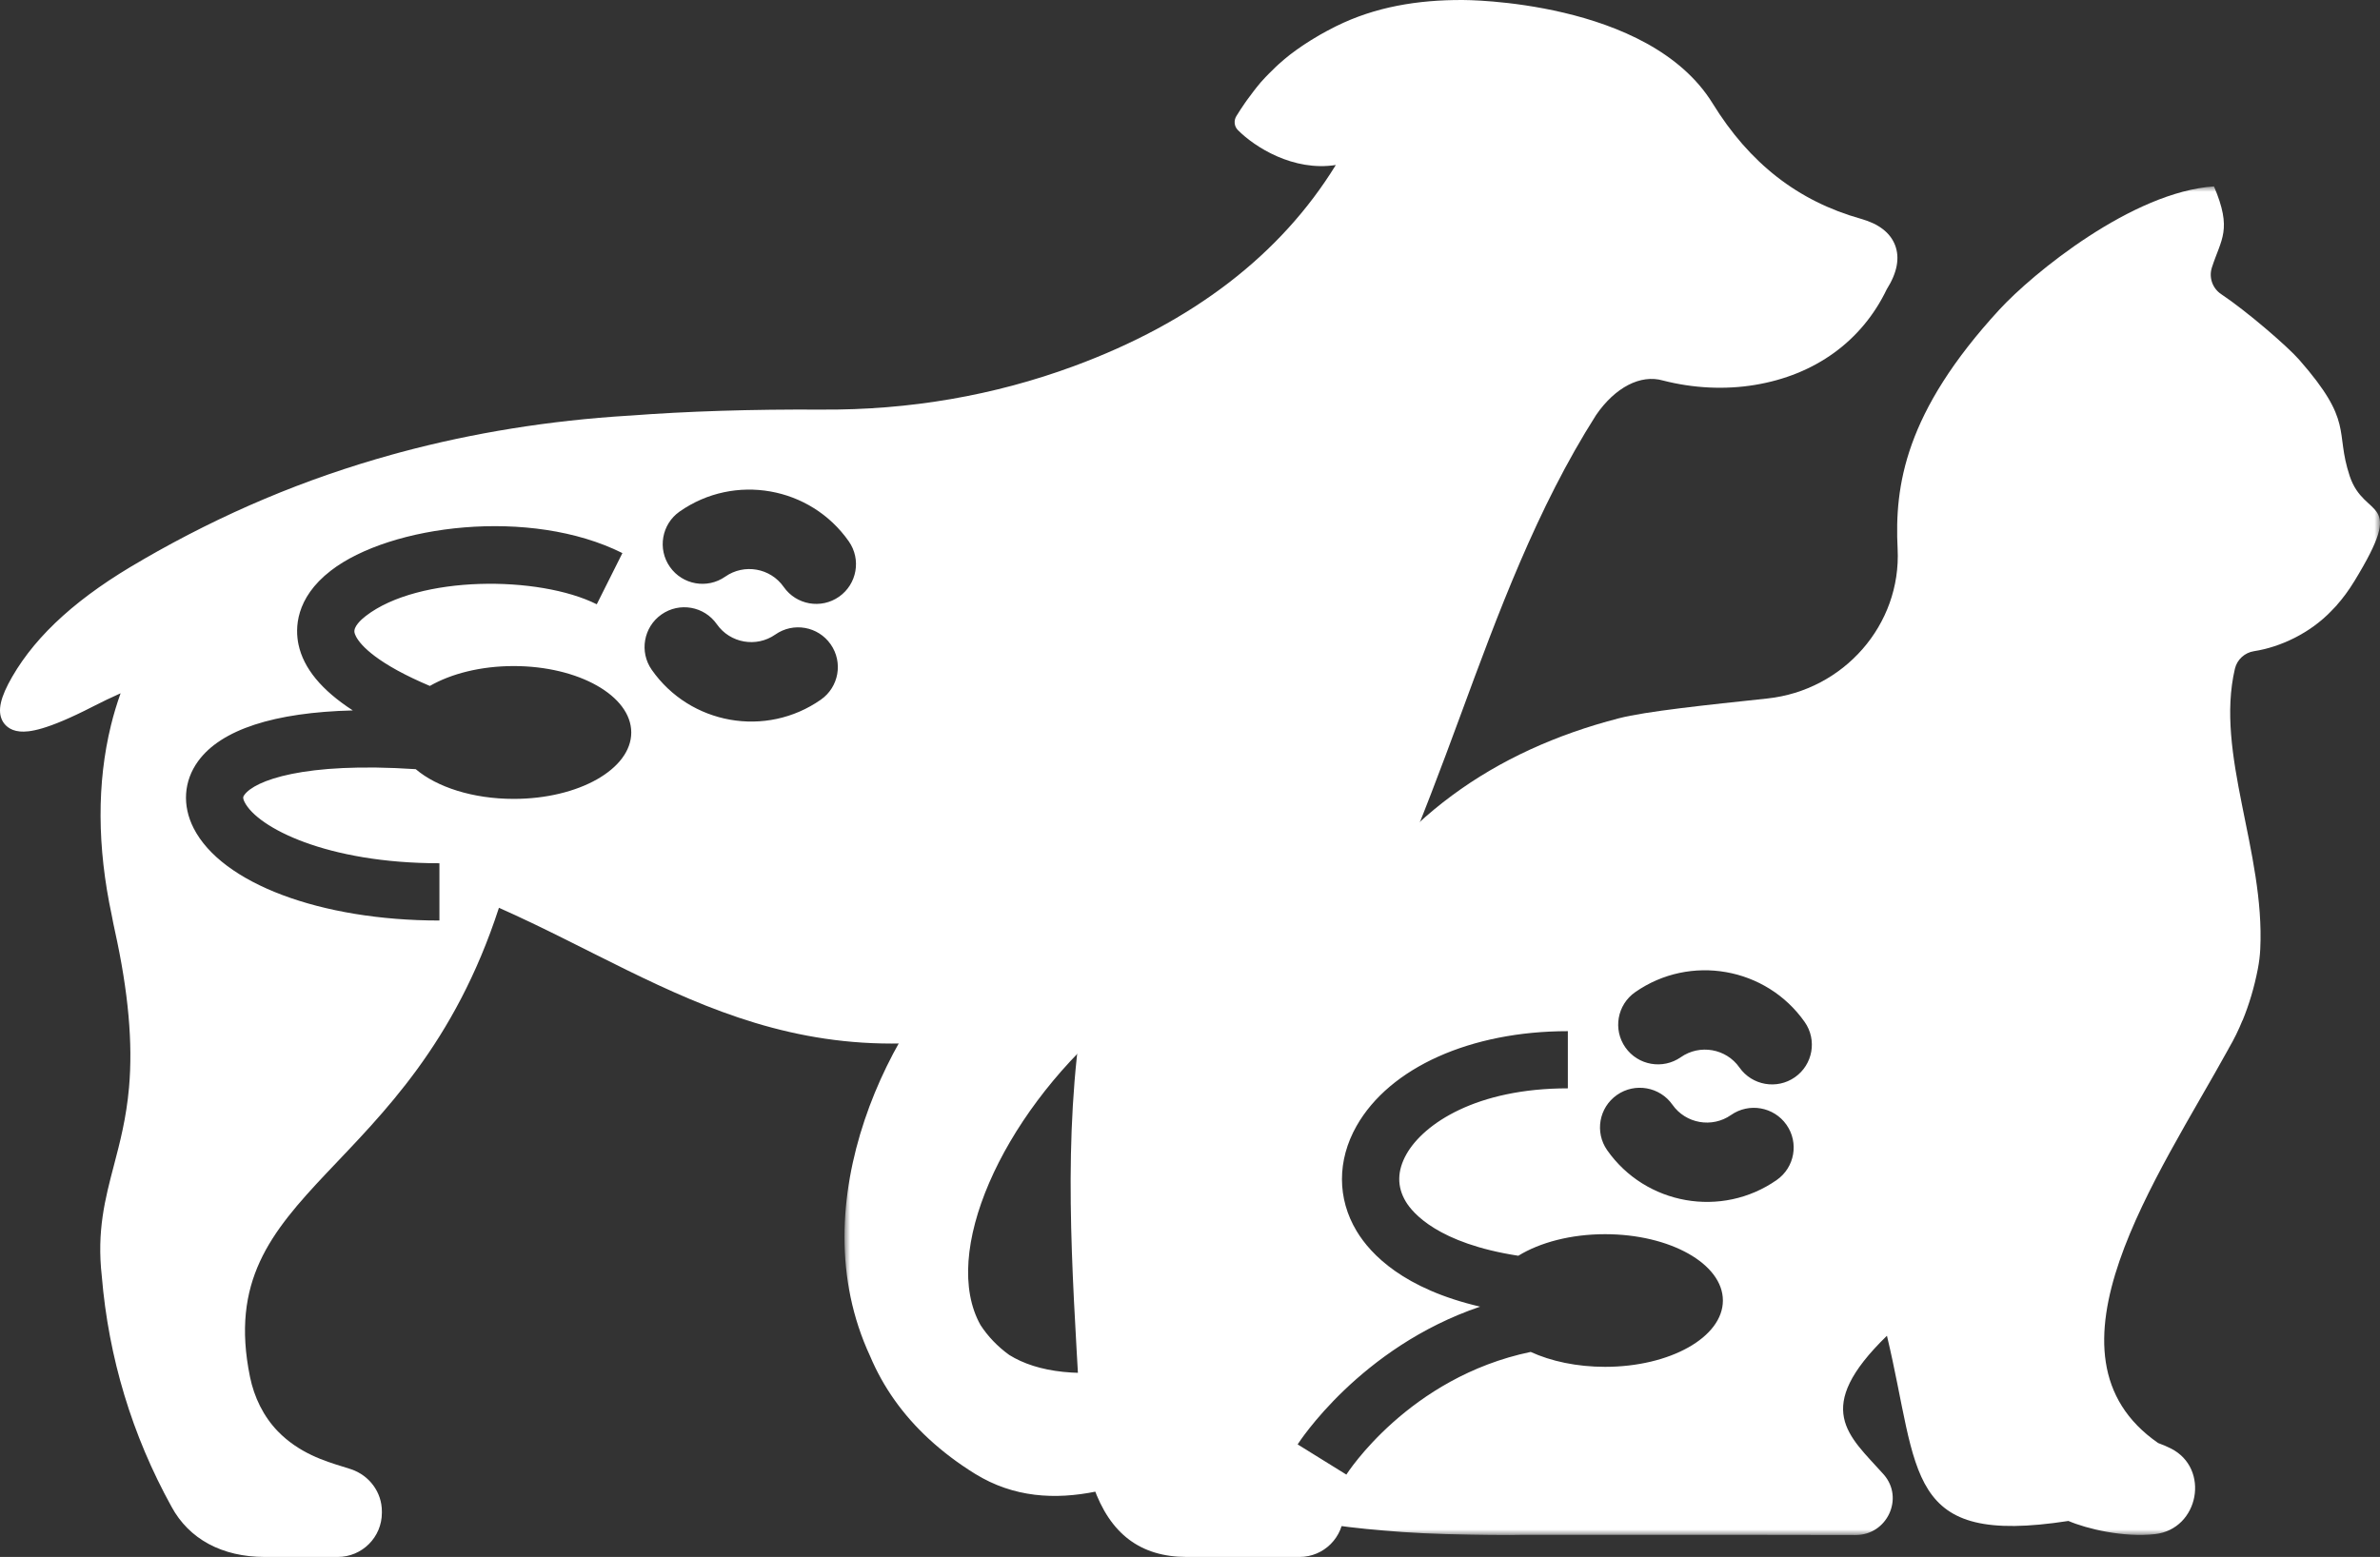
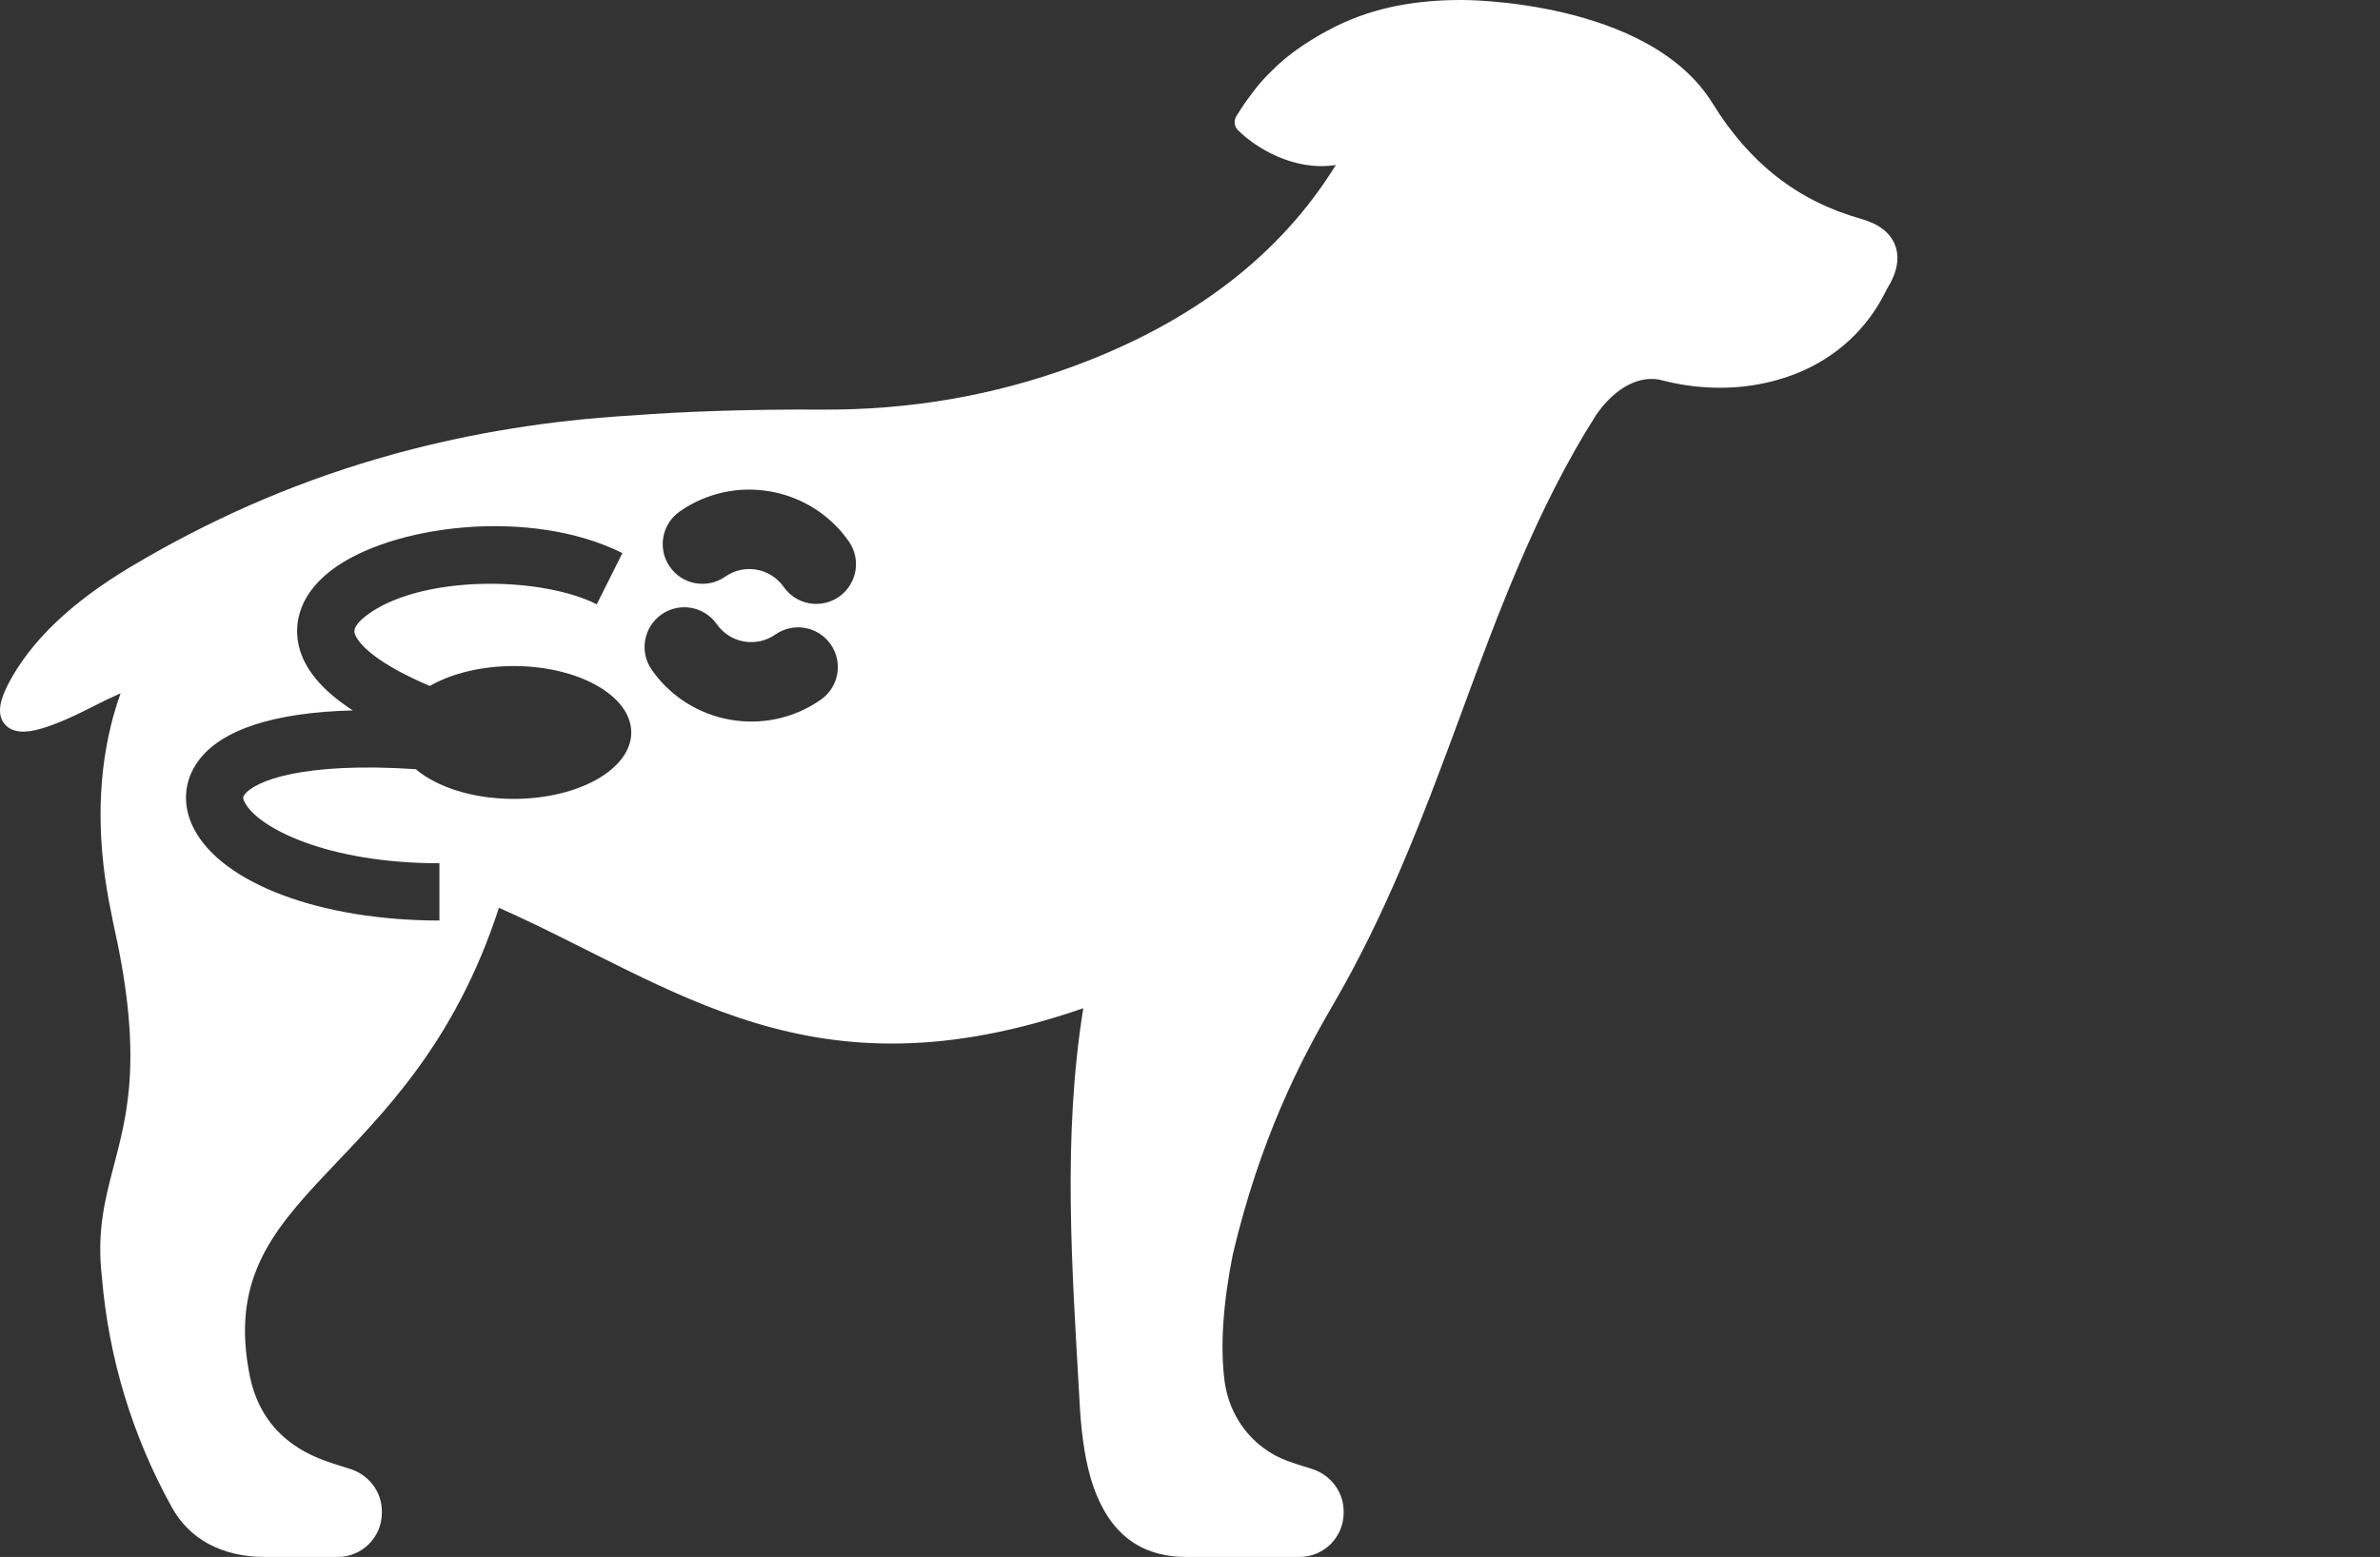
<svg xmlns="http://www.w3.org/2000/svg" xmlns:xlink="http://www.w3.org/1999/xlink" width="217px" height="142px" viewBox="0 0 217 142" version="1.1">
  <rect x="0" y="0" width="217" height="142" fill="#333333" stroke="none" />
  <title>medic_2</title>
  <defs>
-     <polygon id="path-1" points="0 0 140 0 140 123 0 123" />
-   </defs>
+     </defs>
  <g id="medic_2" stroke="none" stroke-width="1" fill="none" fill-rule="evenodd">
    <path d="M76.501,54.423 C74.863,55.571 72.604,55.172 71.457,53.533 C70.246,51.802 67.853,51.38 66.124,52.592 C64.485,53.74 62.226,53.341 61.078,51.701 C60.504,50.881 60.317,49.906 60.479,48.993 C60.639,48.079 61.149,47.227 61.968,46.653 C66.97,43.15 73.889,44.371 77.391,49.375 C78.539,51.015 78.14,53.275 76.501,54.423 M74.846,63.81 C69.844,67.314 62.926,66.093 59.423,61.088 C58.85,60.268 58.662,59.293 58.824,58.38 C58.985,57.467 59.494,56.614 60.314,56.04 C61.953,54.892 64.211,55.291 65.358,56.931 C66.569,58.661 68.962,59.083 70.691,57.872 C72.33,56.724 74.589,57.122 75.736,58.762 C76.884,60.402 76.486,62.662 74.846,63.81 M46.836,72.862 C43.106,72.862 39.826,71.784 37.906,70.152 C27.632,69.471 23.214,71.212 22.286,72.493 C22.176,72.644 22.097,72.754 22.306,73.163 C23.484,75.476 29.774,78.732 40.065,78.732 L40.065,83.955 C29.228,83.955 20.222,80.572 17.656,75.536 C16.599,73.465 16.747,71.238 18.06,69.427 C20.158,66.533 25.017,64.971 32.168,64.793 C29.32,62.947 27.677,60.952 27.217,58.787 C26.914,57.355 26.892,54.575 30.162,52.047 C35.578,47.859 48.372,46.246 56.749,50.444 L54.411,55.113 C49.147,52.477 38.178,52.449 33.353,56.179 C32.919,56.515 32.208,57.159 32.324,57.701 C32.375,57.947 32.81,59.269 36.235,61.148 C37.106,61.626 38.098,62.097 39.193,62.56 C41.138,61.442 43.842,60.747 46.836,60.747 C52.756,60.748 57.556,63.46 57.556,66.805 C57.556,70.15 52.756,72.862 46.836,72.862 M172.787,22.362 C172.349,21.223 171.299,20.412 169.665,19.953 C163.913,18.334 159.512,14.88 156.152,9.431 C150.307,-0.049 133.399,0.001 133.399,0.001 C129.239,-0.022 125.361,0.64 121.847,2.379 L121.619,2.494 C121.159,2.728 120.717,2.964 120.296,3.206 L120.071,3.341 C119.719,3.546 119.382,3.755 119.056,3.969 L118.729,4.186 C118.374,4.426 118.031,4.671 117.694,4.93 C117.684,4.937 117.627,4.981 117.616,4.988 C117.263,5.263 116.928,5.549 116.604,5.839 L116.34,6.083 C116.159,6.251 115.869,6.535 115.698,6.713 L115.382,7.038 C115.093,7.336 114.82,7.649 114.565,7.977 L114.352,8.249 C114.13,8.531 113.914,8.821 113.703,9.117 C113.629,9.221 113.555,9.325 113.484,9.429 C113.228,9.802 112.976,10.184 112.728,10.587 C112.478,10.996 112.526,11.519 112.862,11.86 C114.402,13.415 117.922,15.655 121.795,15.049 C116.758,23.239 108.732,29.404 97.896,33.399 C90.649,36.071 82.932,37.411 74.894,37.358 C68.538,37.321 62.639,37.507 57.373,37.909 C57.345,37.908 57.322,37.91 57.297,37.911 C50.119,38.35 43.126,39.474 36.509,41.252 L35.791,41.449 C27.803,43.662 20.357,46.799 13.029,51.039 C13,51.055 12.973,51.073 12.946,51.093 C7.241,54.349 3.372,57.823 1.121,61.709 C0.029,63.592 -0.249,64.833 0.216,65.73 C0.388,66.06 0.825,66.628 1.823,66.715 C2.635,66.785 4.209,66.631 8.487,64.431 C9.273,64.026 10.112,63.625 10.995,63.23 C10.652,64.19 10.359,65.163 10.12,66.139 C8.828,71.401 8.853,77.248 10.19,83.487 C10.277,83.96 10.372,84.433 10.477,84.904 C11.703,90.467 12.125,95.145 11.762,99.205 C11.513,101.99 10.942,104.165 10.391,106.268 C9.581,109.356 8.816,112.272 9.281,116.391 C9.899,123.821 12.038,130.898 15.635,137.413 C17.233,140.371 20.251,142 24.135,142 L30.795,142 C33.017,142 34.818,140.198 34.818,137.975 L34.818,137.836 C34.818,136.109 33.689,134.567 32.01,134.001 C31.781,133.923 31.522,133.843 31.237,133.756 C29.629,133.261 27.264,132.534 25.329,130.537 C24.017,129.181 23.172,127.429 22.794,125.58 C19.235,108.179 37.405,107.67 45.492,82.793 C61.609,89.951 73.919,100.581 98.77,91.952 C96.866,103.849 97.744,115.595 98.42,127.646 C98.435,127.952 98.452,128.259 98.472,128.57 C98.474,128.609 98.477,128.648 98.479,128.688 L98.479,128.687 C98.641,131.09 98.991,133.58 99.69,135.576 C101.205,139.899 103.988,142 108.2,142 L118.486,142 C120.707,142 122.508,140.199 122.508,137.976 L122.508,137.836 C122.508,136.109 121.38,134.567 119.701,134.001 C119.477,133.925 119.225,133.847 118.949,133.761 C118.483,133.617 117.945,133.45 117.366,133.236 C114.277,132.092 112.088,129.302 111.652,125.956 C111.247,122.849 111.501,118.96 112.396,114.436 C114.891,103.872 118.551,96.778 121.462,91.777 C126.309,83.462 129.494,75.199 133.155,65.261 C136.576,55.971 140.114,46.365 145.527,37.85 C147.262,35.326 149.584,34.117 151.626,34.705 C154.382,35.414 157.271,35.555 159.981,35.11 C165.489,34.208 169.764,31.108 172.029,26.379 C172.03,26.379 172.03,26.379 172.03,26.379 C172.978,24.874 173.233,23.523 172.787,22.362" id="Fill-1" fill="#FFFFFF" />
    <g id="Group-5" transform="translate(77, 17)">
      <mask id="mask-2" fill="white">
        <use xlink:href="#path-1" />
      </mask>
      <g id="Clip-4" />
      <path d="M86.651,81.249 C85.009,82.395 82.746,81.997 81.596,80.36 C80.383,78.632 77.985,78.21 76.252,79.42 C74.61,80.567 72.346,80.168 71.197,78.531 C70.622,77.712 70.434,76.738 70.596,75.826 C70.757,74.914 71.267,74.063 72.088,73.49 C77.1,69.991 84.033,71.211 87.543,76.208 C88.693,77.846 88.293,80.102 86.651,81.249 M84.993,90.622 C79.98,94.122 73.048,92.902 69.538,87.905 C68.964,87.086 68.776,86.112 68.937,85.2 C69.099,84.288 69.609,83.437 70.43,82.863 C72.073,81.718 74.336,82.116 75.486,83.753 C76.699,85.481 79.096,85.903 80.829,84.693 C82.471,83.546 84.735,83.945 85.884,85.582 C87.034,87.219 86.636,89.477 84.993,90.622 M69.345,107.661 C66.772,107.661 64.413,107.15 62.563,106.301 C51.442,108.614 45.829,117.374 45.756,117.489 L41.315,114.735 C41.393,114.609 46.99,105.884 57.954,102.172 C51.014,100.555 47.989,97.434 46.694,95.282 C44.911,92.32 44.909,88.822 46.688,85.688 C49.715,80.357 57.096,77.046 65.951,77.046 L65.951,82.261 C57.606,82.261 52.811,85.491 51.24,88.257 C50.379,89.775 50.358,91.235 51.18,92.598 C51.799,93.629 54.122,96.405 61.434,97.53 C63.398,96.324 66.21,95.563 69.345,95.563 C75.277,95.563 80.087,98.271 80.087,101.612 C80.087,104.953 75.277,107.661 69.345,107.661 M137.233,26.402 C135.862,22.251 137.656,21.537 132.618,15.793 C131.572,14.601 127.878,11.402 125.517,9.826 C124.726,9.298 124.38,8.305 124.671,7.402 C125.516,4.782 126.551,3.971 124.863,0 C117.406,0.498 108.318,7.951 105.289,11.246 C96.677,20.614 95.729,27.296 96.018,33.053 C96.367,39.997 91.082,45.961 84.148,46.704 C78.583,47.299 73.044,47.878 70.601,48.511 C59.176,51.465 50.162,57.77 44.408,68.263 C41.537,73.5 39.679,79.148 38.364,84.945 C37.462,88.915 35.654,96.04 34.349,101.021 C33.449,104.454 30.645,107.078 27.142,107.709 C21.534,108.719 17.581,108.172 15.022,106.579 C13.937,105.799 13.061,104.865 12.4,103.85 C8.743,97.327 14.295,84.906 24.014,76.468 C25.396,75.269 26.258,73.526 26.243,71.699 C26.206,67.112 21.164,63.797 15.308,66.77 C15.308,66.766 15.308,66.763 15.308,66.76 C15.224,66.803 15.138,66.852 15.053,66.898 C14.933,66.963 14.812,67.033 14.691,67.103 C14.586,67.165 14.481,67.227 14.376,67.293 C13.589,67.778 12.793,68.379 11.995,69.106 C4.319,75.92 -4.217,92.588 2.332,106.683 C3.523,109.508 5.303,112.024 7.67,114.216 C7.674,114.22 7.678,114.224 7.682,114.228 L7.682,114.227 C8.929,115.38 10.333,116.447 11.904,117.419 C15.414,119.588 19.203,119.797 22.95,119.03 L22.949,119.034 C22.971,119.028 22.991,119.023 23.012,119.017 C23.65,118.885 24.286,118.726 24.919,118.542 C34.659,116.34 31.234,121.124 49.17,122.591 C51.343,122.788 53.949,122.921 57.106,122.966 C58.23,122.987 59.403,123 60.644,123 C61.08,123 61.491,122.993 61.891,122.984 L81.299,122.984 C86.201,122.984 89.891,122.993 92.189,123 C95.049,123.01 96.635,119.653 94.764,117.496 C94.734,117.461 94.703,117.427 94.672,117.393 C91.574,113.931 88.192,111.486 95.045,104.825 C98.058,117.425 96.567,124.041 111.592,121.717 C113.253,122.433 116.634,123.244 119.491,122.918 C123.504,122.459 124.538,116.922 120.932,115.106 C120.576,114.926 120.189,114.761 119.773,114.61 C108.228,106.611 119.773,90.322 126.205,78.627 C126.204,78.627 126.202,78.627 126.2,78.627 C126.697,77.783 127.112,76.927 127.461,76.062 C127.464,76.066 127.465,76.072 127.467,76.076 C128.06,74.635 128.53,73.078 128.862,71.367 C128.977,70.774 129.053,70.172 129.082,69.568 C129.518,60.692 124.948,51.754 126.773,43.986 C126.968,43.154 127.666,42.522 128.512,42.391 C130.898,42.023 133.621,40.761 135.583,38.7 C135.712,38.57 135.841,38.436 135.969,38.294 C135.997,38.261 136.031,38.233 136.059,38.2 C136.057,38.199 136.056,38.198 136.055,38.197 C136.598,37.584 137.139,36.863 137.668,35.996 C142.467,28.137 138.591,30.511 137.233,26.402" id="Fill-3" fill="#FFFFFF" mask="url(#mask-2)" />
    </g>
  </g>
</svg>